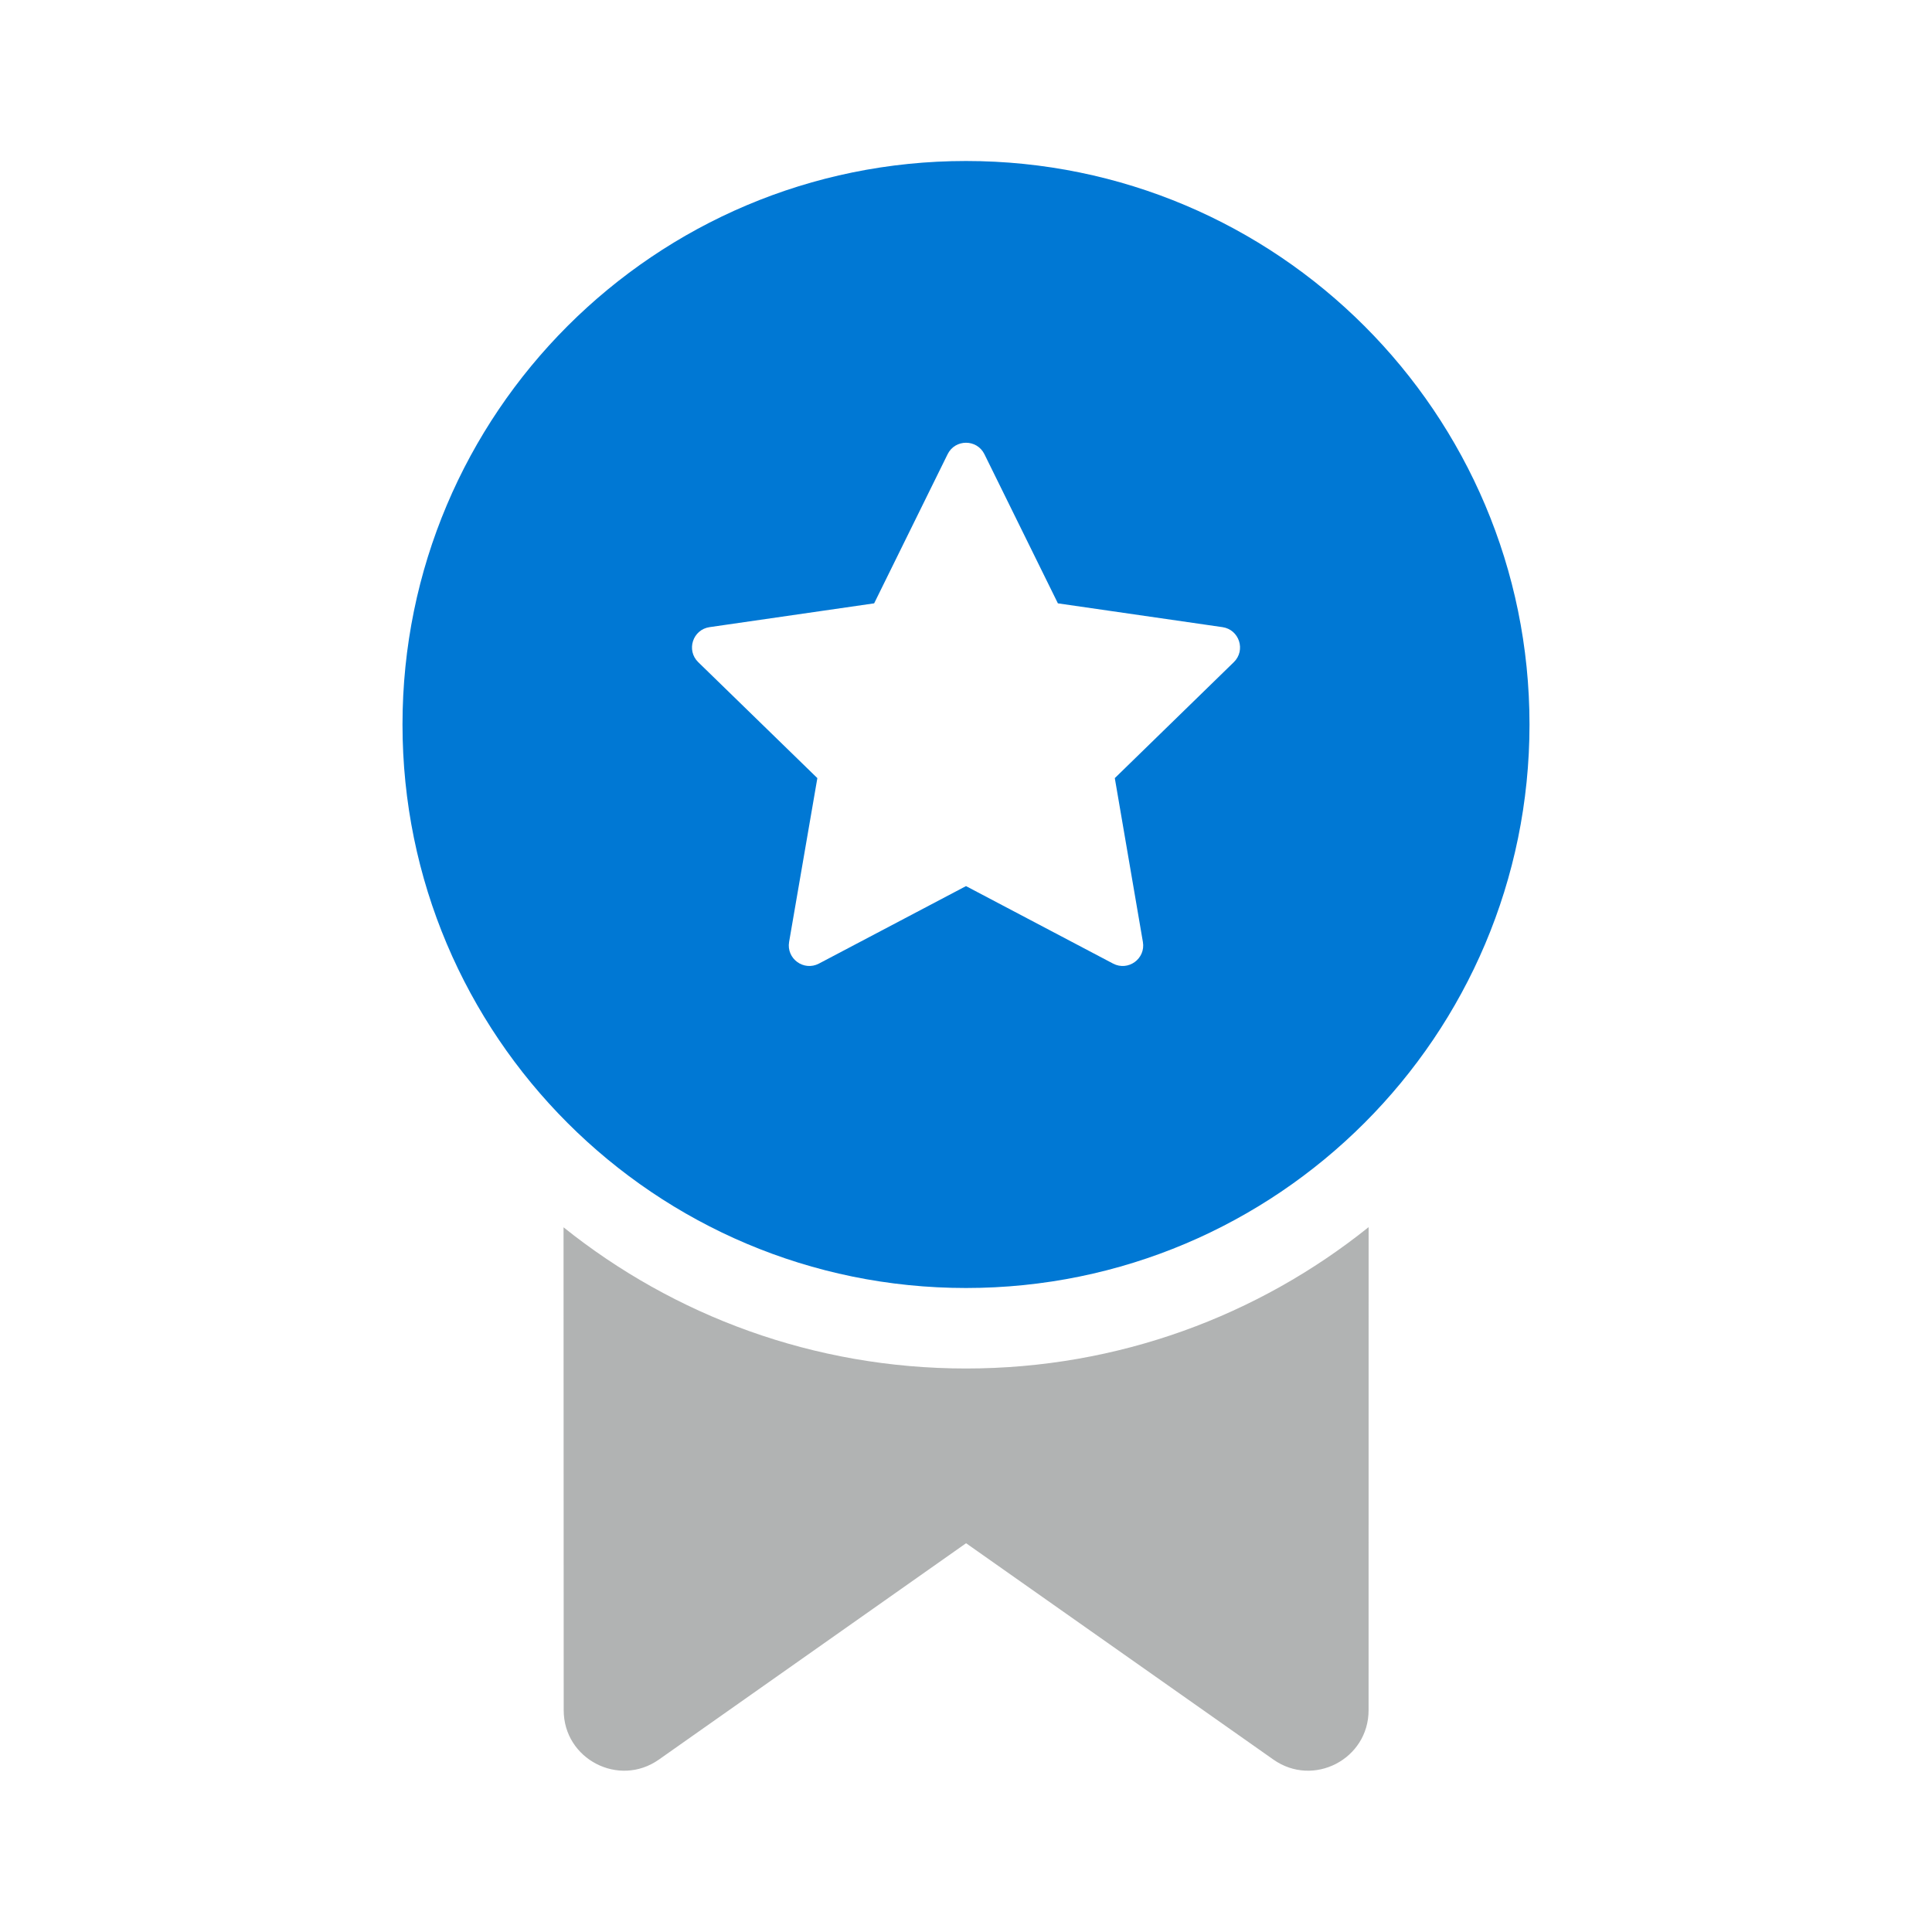
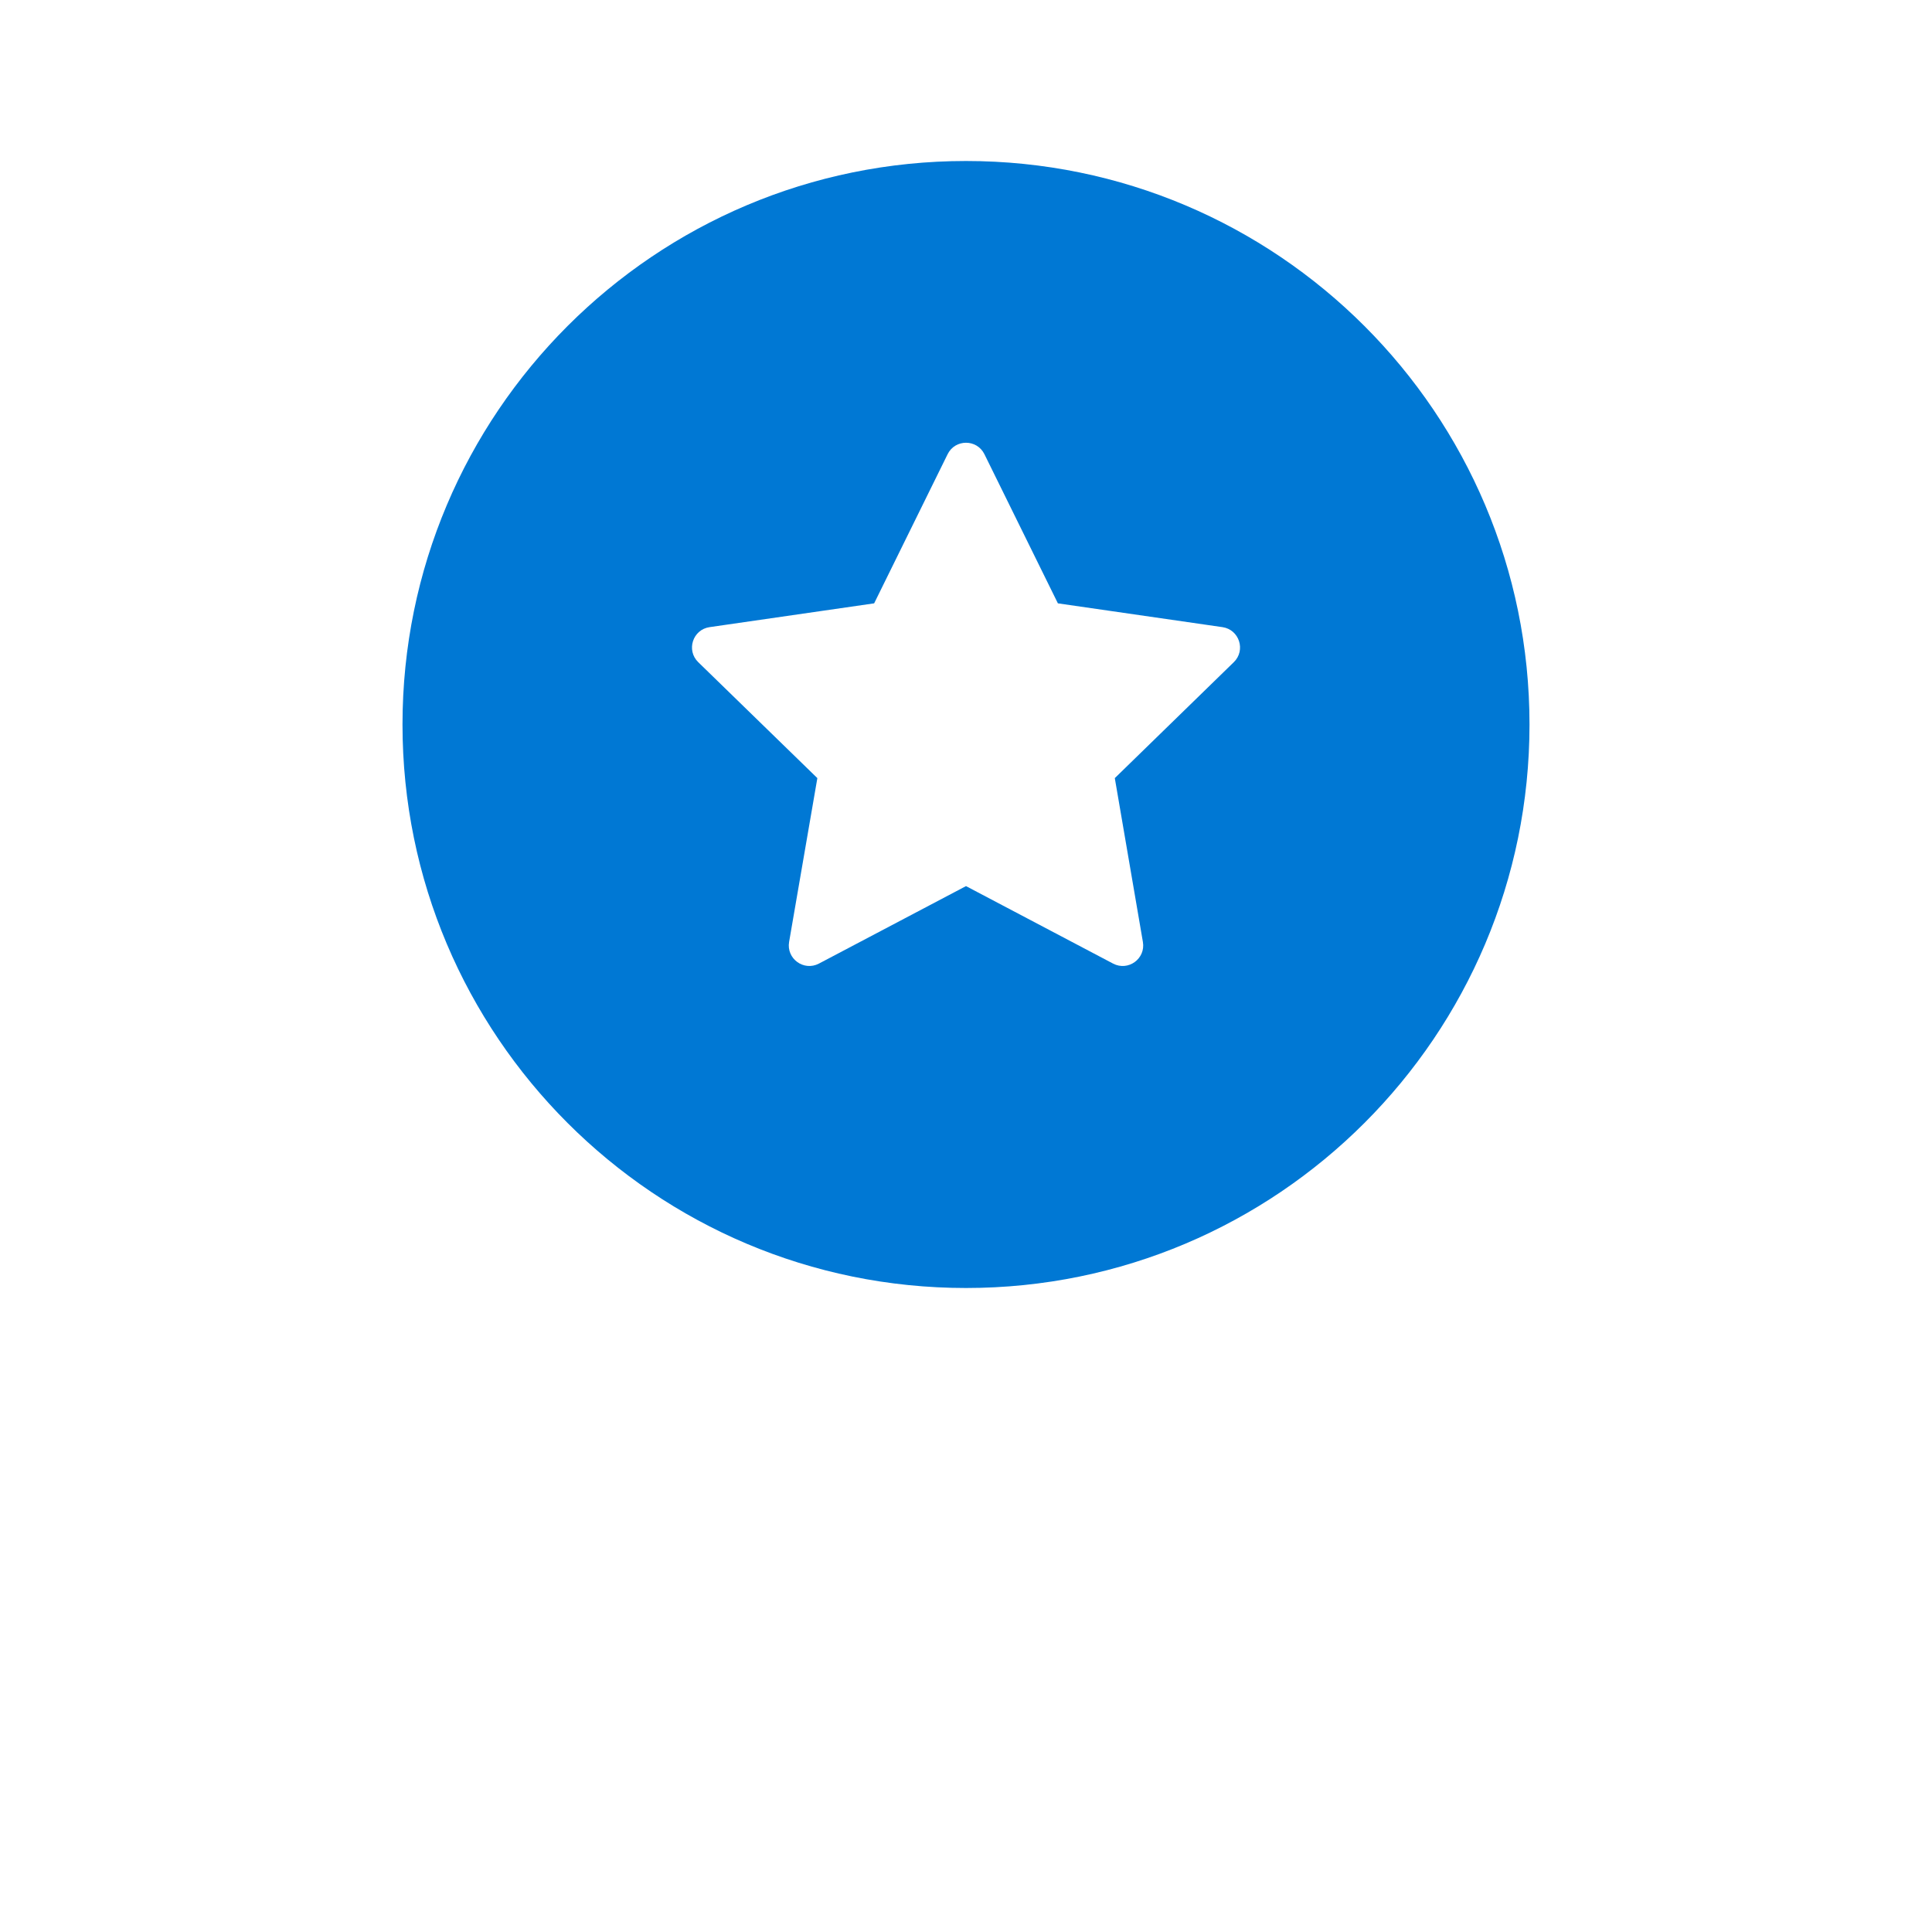
<svg xmlns="http://www.w3.org/2000/svg" width="48" height="48" viewBox="0 0 48 48" fill="none">
-   <path d="M34.002 42.49L34.003 30.488C31.264 32.685 27.785 34 24 34C20.217 34 16.74 32.687 14.001 30.492L14.005 42.49C14.005 43.706 15.375 44.416 16.369 43.717L24.002 38.341L31.638 43.717C32.632 44.416 34.002 43.706 34.002 42.49Z" fill="#B1B3B3" />
  <path fill-rule="evenodd" clip-rule="evenodd" d="M38 18C38 10.268 31.732 4 24 4C16.268 4 10 10.268 10 18C10 25.732 16.268 32 24 32C31.732 32 38 25.732 38 18ZM26.283 14.99L24.458 11.285C24.271 10.905 23.73 10.905 23.543 11.285L21.718 14.99L17.63 15.581C17.211 15.641 17.044 16.156 17.347 16.451L20.307 19.332L19.605 23.402C19.534 23.819 19.971 24.137 20.346 23.94L24 22.015L27.654 23.94C28.029 24.137 28.466 23.82 28.395 23.403L27.697 19.332L30.654 16.451C30.957 16.156 30.789 15.641 30.371 15.581L26.283 14.99Z" fill="#0078D4" />
</svg>